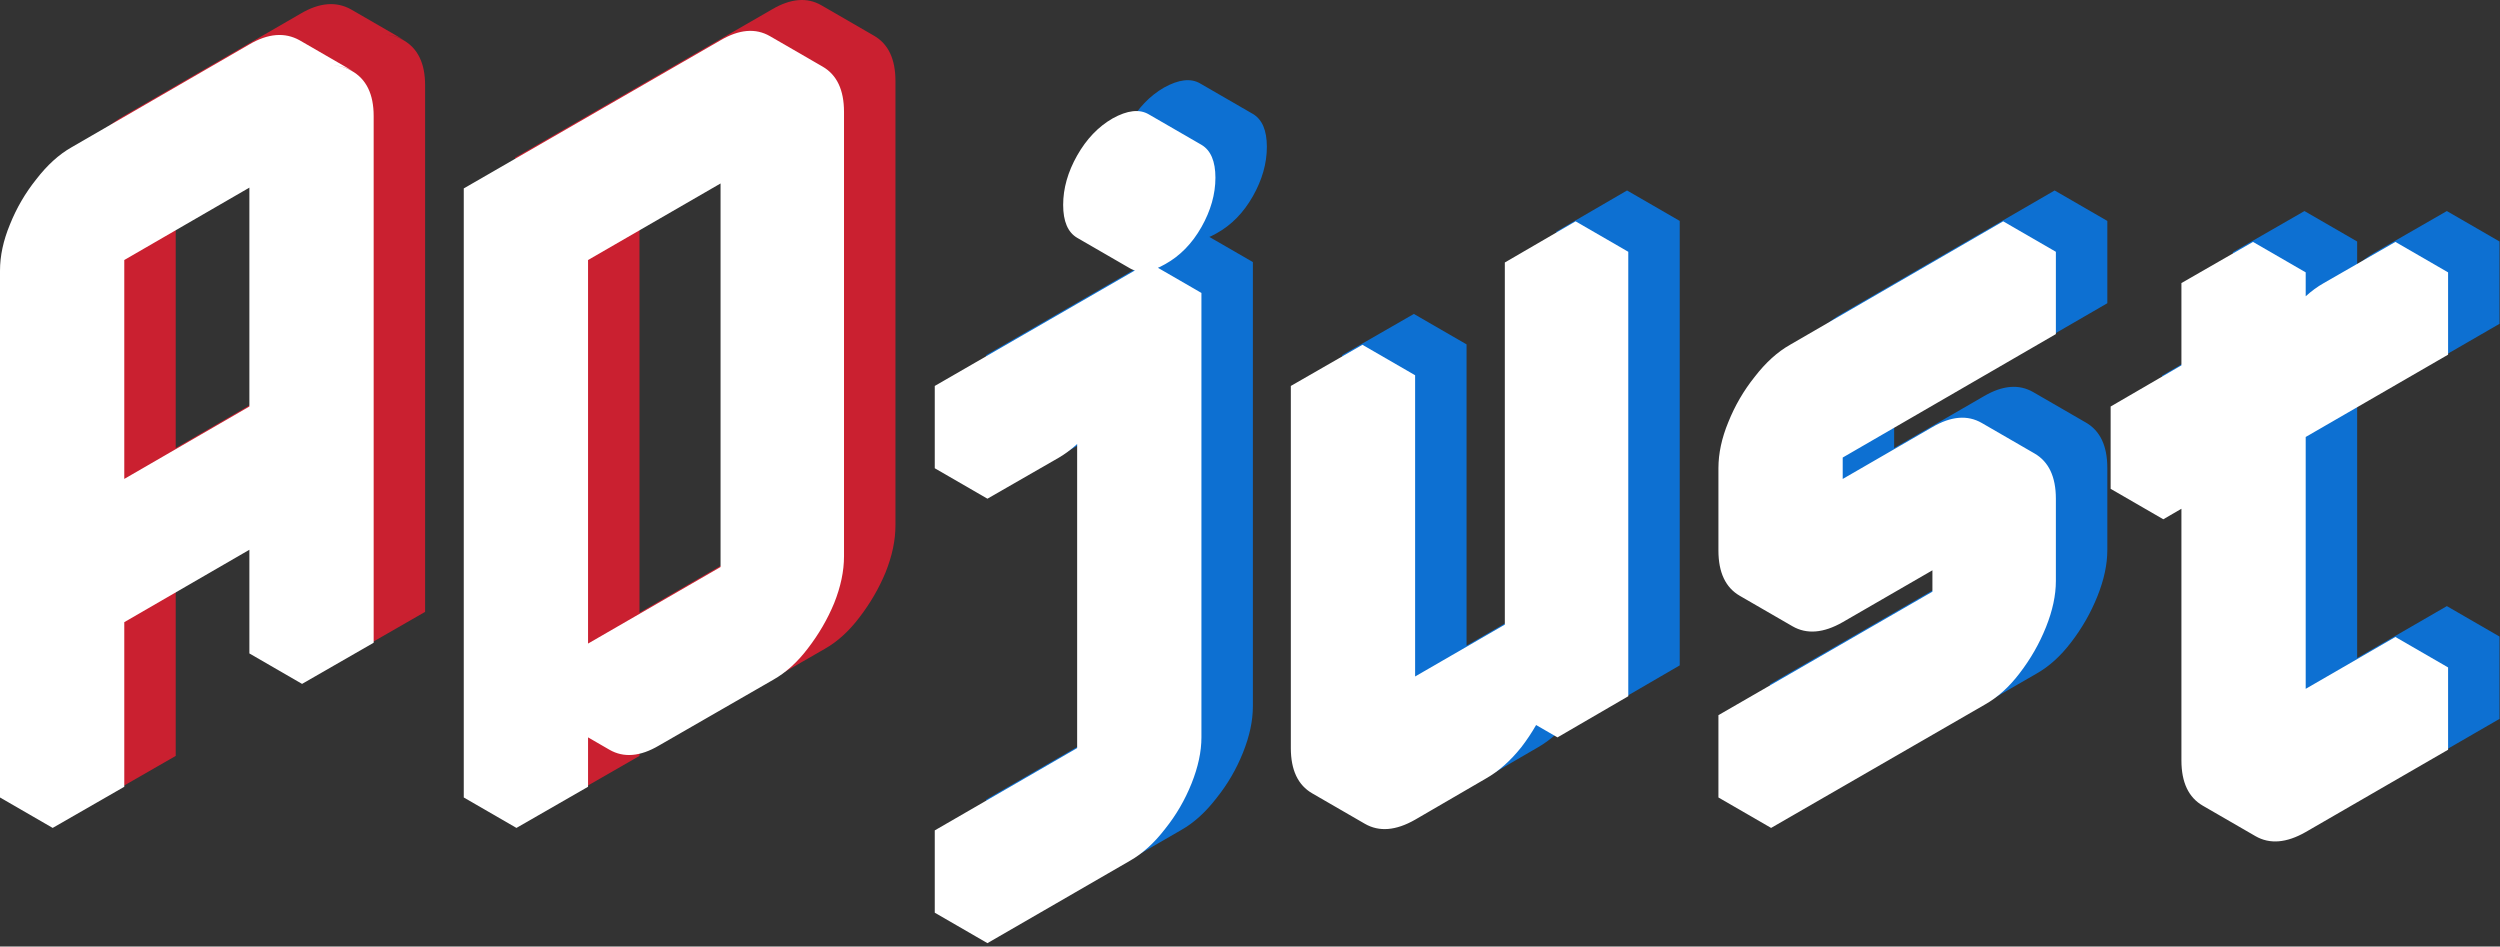
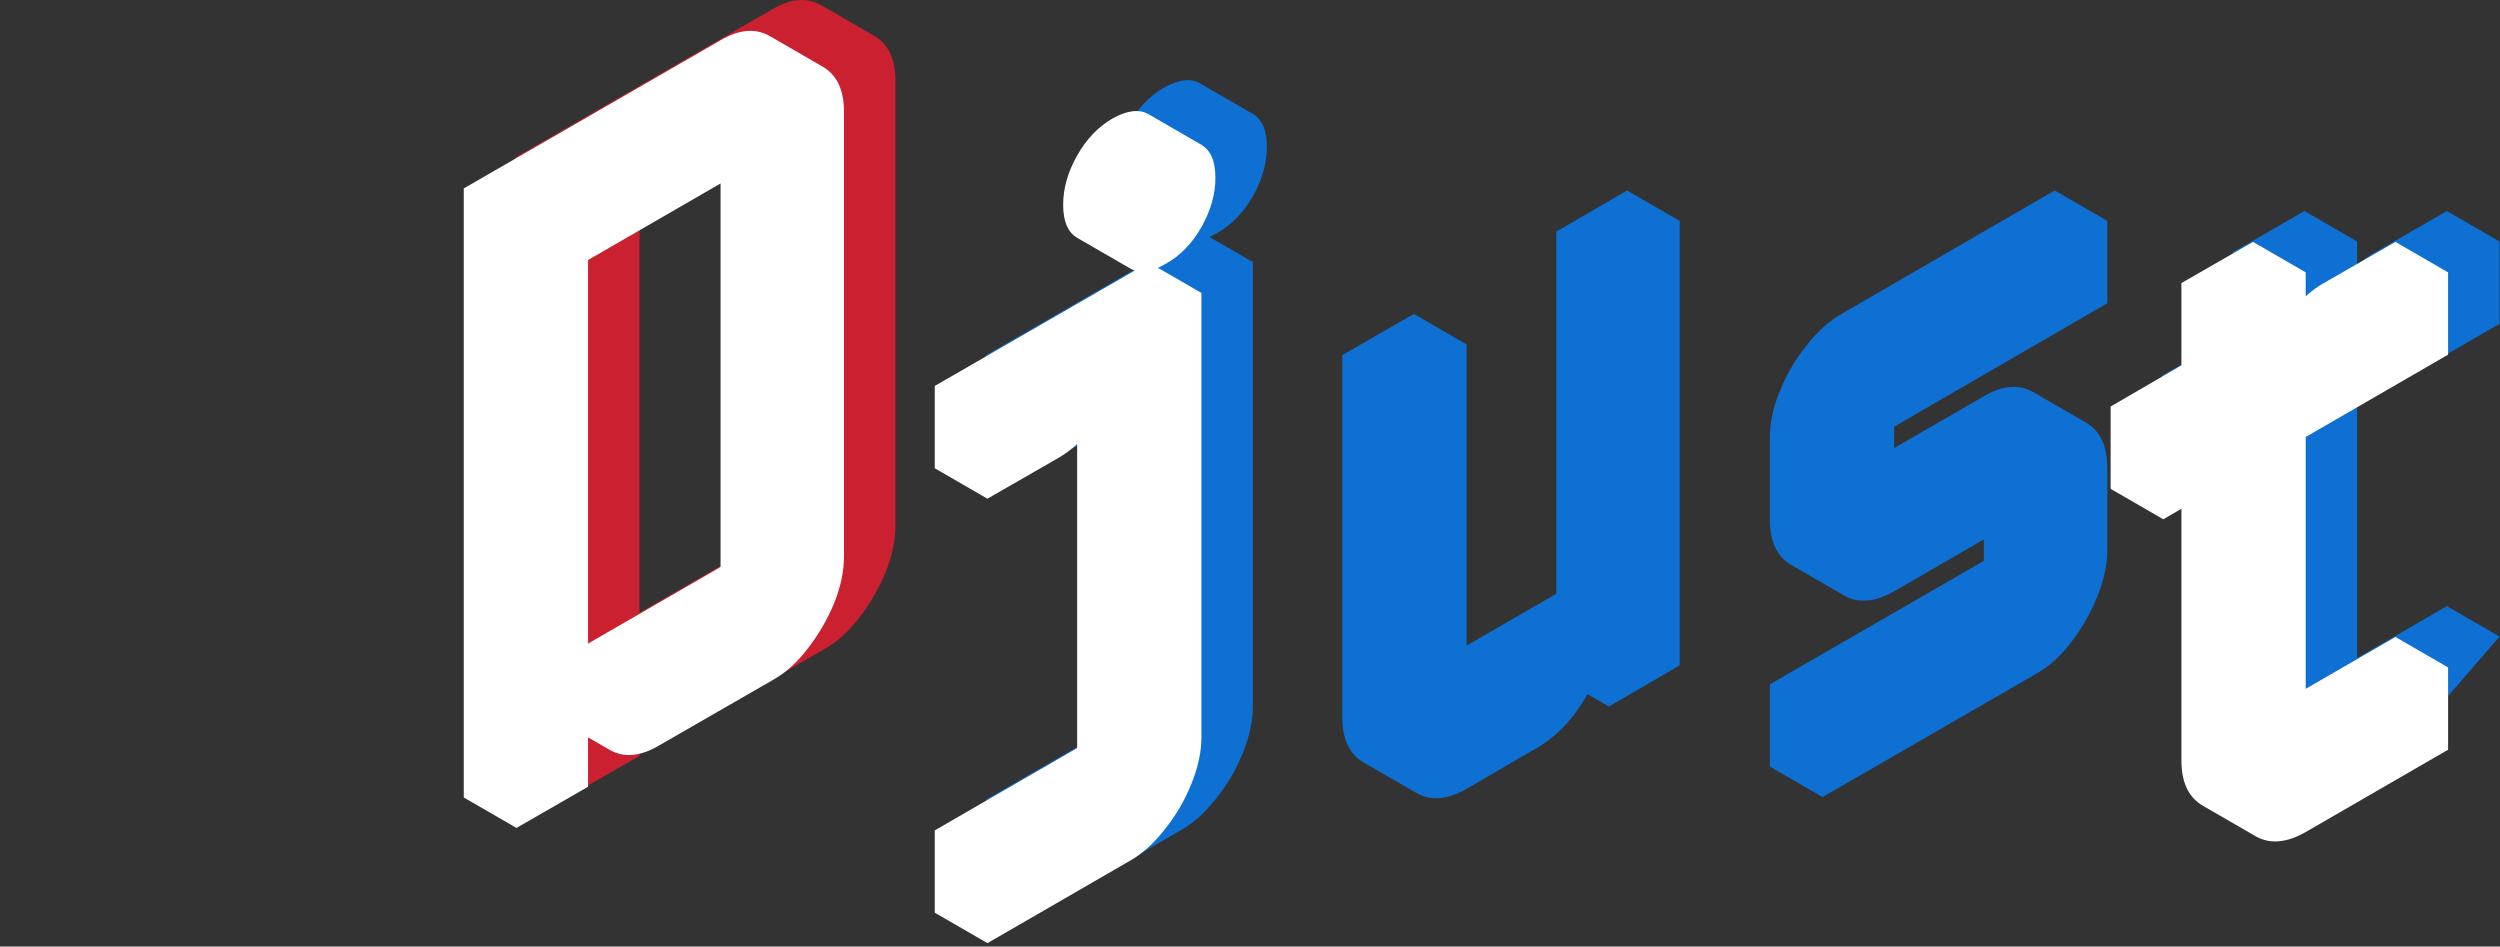
<svg xmlns="http://www.w3.org/2000/svg" width="243" height="92" viewBox="0 0 243 92" fill="none">
  <rect x="0" y="0" width="243" height="92" fill="#333333" stroke="none" />
-   <path d="M17.08 14.274L34.36 4.274C36.173 3.208 37.773 3.074 39.16 3.874C40.6 4.674 41.32 6.141 41.32 8.274V59.474L34.36 63.474V47.474L17.08 57.474V73.474L10.12 77.474V26.274C10.12 24.834 10.44 23.341 11.08 21.794C11.72 20.194 12.573 18.728 13.64 17.394C14.707 16.008 15.853 14.968 17.08 14.274ZM34.36 39.474V12.274L17.08 22.274V49.474L34.36 39.474ZM34.36 47.474V63.474L29.24 60.514V44.514L34.36 47.474ZM34.36 12.274V39.474L29.24 36.514V9.314L34.36 12.274ZM34.36 39.474L17.08 49.474L11.96 46.514L29.24 36.514L34.36 39.474ZM39.24 3.874C37.8 3.074 36.173 3.208 34.36 4.274L17.08 14.274C15.853 14.968 14.707 16.008 13.64 17.394C12.573 18.728 11.72 20.194 11.08 21.794C10.44 23.341 10.12 24.834 10.12 26.274V77.474L5 74.514V23.314C5 21.874 5.32 20.381 5.96 18.834C6.6 17.234 7.453 15.768 8.52 14.434C9.587 13.048 10.733 12.008 11.96 11.314L29.24 1.314C31.053 0.248 32.68 0.114 34.12 0.914L39.24 3.874Z" fill="#CA2030" />
  <path d="M80.158 3.874C81.972 2.808 83.572 2.674 84.958 3.474C86.345 4.274 87.038 5.741 87.038 7.874V51.074C87.038 52.514 86.718 54.034 86.078 55.634C85.438 57.181 84.585 58.648 83.518 60.034C82.505 61.368 81.385 62.381 80.158 63.074L69.038 69.474C67.225 70.541 65.625 70.674 64.238 69.874C62.852 69.074 62.158 67.608 62.158 65.474L80.158 55.074V11.874L62.158 22.274V73.474L55.198 77.474V18.274L80.158 3.874ZM80.158 11.874V55.074L75.038 52.114V8.914L80.158 11.874ZM80.158 55.074L62.158 65.474L57.038 62.514L75.038 52.114L80.158 55.074ZM62.158 65.474C62.158 67.608 62.852 69.074 64.238 69.874L59.118 66.914C57.731 66.114 57.038 64.648 57.038 62.514L62.158 65.474ZM84.958 3.474C83.572 2.674 81.972 2.808 80.158 3.874L55.198 18.274L50.078 15.314L75.038 0.914C76.852 -0.152 78.451 -0.286 79.838 0.514L84.958 3.474ZM55.198 18.274V77.474L50.078 74.514V15.314L55.198 18.274Z" fill="#CA2030" />
  <path d="M114.819 29.474C114.819 30.861 114.499 32.354 113.859 33.954C113.219 35.554 112.366 37.048 111.299 38.434C110.233 39.768 109.113 40.781 107.939 41.474L100.979 45.474V37.474L121.779 25.474V68.674C121.779 70.061 121.459 71.554 120.819 73.154C120.179 74.754 119.326 76.221 118.259 77.554C117.193 78.941 116.046 79.981 114.819 80.674L100.979 88.674V80.674L114.819 72.674V29.474ZM118.259 22.674C116.873 23.474 115.726 23.608 114.819 23.074C113.913 22.541 113.459 21.474 113.459 19.874C113.459 18.274 113.913 16.674 114.819 15.074C115.726 13.474 116.873 12.274 118.259 11.474C119.699 10.674 120.873 10.541 121.779 11.074C122.686 11.608 123.139 12.674 123.139 14.274C123.139 15.874 122.686 17.474 121.779 19.074C120.873 20.674 119.699 21.874 118.259 22.674ZM114.819 29.474V72.674L109.699 69.714V26.514L114.819 29.474ZM114.819 72.674L100.979 80.674L95.859 77.714L109.699 69.714L114.819 72.674ZM100.979 80.674V88.674L95.859 85.714V77.714L100.979 80.674ZM121.779 25.474L100.979 37.474L95.859 34.514L116.659 22.514L121.779 25.474ZM100.979 37.474V45.474L95.859 42.514V34.514L100.979 37.474ZM121.779 11.074C120.873 10.541 119.699 10.674 118.259 11.474C116.873 12.274 115.726 13.474 114.819 15.074C113.913 16.674 113.459 18.274 113.459 19.874C113.459 21.474 113.913 22.541 114.819 23.074L109.699 20.114C108.793 19.581 108.339 18.514 108.339 16.914C108.339 15.314 108.793 13.714 109.699 12.114C110.606 10.514 111.753 9.314 113.139 8.514C114.579 7.714 115.753 7.581 116.659 8.114L121.779 11.074Z" fill="#0D70D2" />
  <path d="M135.589 37.474L142.549 33.474V68.674L156.389 60.674V25.474L163.269 21.474V64.674L156.389 68.674V60.674C156.389 62.061 156.069 63.554 155.429 65.154C154.789 66.754 153.935 68.248 152.869 69.634C151.802 70.968 150.655 71.981 149.429 72.674L142.549 76.674C140.682 77.741 139.055 77.874 137.669 77.074C136.282 76.274 135.589 74.808 135.589 72.674V37.474ZM156.389 60.674V68.674L151.269 65.714V57.714L156.389 60.674ZM163.269 21.474L156.389 25.474L151.269 22.514L158.149 18.514L163.269 21.474ZM156.389 25.474V60.674L151.269 57.714V22.514L156.389 25.474ZM142.549 33.474L135.589 37.474L130.469 34.514L137.429 30.514L142.549 33.474ZM156.389 60.674L142.549 68.674L137.429 65.714L151.269 57.714L156.389 60.674ZM135.589 37.474V72.674C135.589 74.808 136.282 76.274 137.669 77.074L132.549 74.114C131.162 73.314 130.469 71.848 130.469 69.714V34.514L135.589 37.474Z" fill="#0D70D2" />
  <path d="M184.111 57.474C182.245 58.541 180.618 58.674 179.231 57.874C177.845 57.074 177.151 55.608 177.151 53.474V45.474C177.151 44.034 177.471 42.541 178.111 40.994C178.751 39.394 179.605 37.928 180.671 36.594C181.738 35.208 182.885 34.168 184.111 33.474L204.831 21.474V29.474L184.111 41.474V49.474L197.951 41.474C199.765 40.408 201.365 40.274 202.751 41.074C204.138 41.874 204.831 43.341 204.831 45.474V53.474C204.831 54.861 204.511 56.354 203.871 57.954C203.231 59.554 202.378 61.048 201.311 62.434C200.298 63.768 199.178 64.781 197.951 65.474L177.151 77.474V69.474L197.951 57.474V49.474L184.111 57.474ZM197.951 49.474V57.474L192.831 54.514V46.514L197.951 49.474ZM197.951 57.474L177.151 69.474L172.031 66.514L192.831 54.514L197.951 57.474ZM177.151 69.474V77.474L172.031 74.514V66.514L177.151 69.474ZM202.751 41.074C201.365 40.274 199.765 40.408 197.951 41.474L184.111 49.474L178.991 46.514L192.831 38.514C194.645 37.448 196.245 37.314 197.631 38.114L202.751 41.074ZM204.831 21.474L184.111 33.474C182.885 34.168 181.738 35.208 180.671 36.594C179.605 37.928 178.751 39.394 178.111 40.994C177.471 42.541 177.151 44.034 177.151 45.474V53.474C177.151 55.608 177.845 57.074 179.231 57.874L174.111 54.914C172.725 54.114 172.031 52.648 172.031 50.514V42.514C172.031 41.074 172.351 39.581 172.991 38.034C173.631 36.434 174.485 34.968 175.551 33.634C176.618 32.248 177.765 31.208 178.991 30.514L199.711 18.514L204.831 21.474Z" fill="#0D70D2" />
-   <path d="M222.154 43.474L215.274 47.474V39.474L222.154 35.474V27.474L229.114 23.474V39.474C229.114 38.034 229.434 36.541 230.074 34.994C230.714 33.394 231.54 31.928 232.554 30.594C233.62 29.208 234.767 28.168 235.994 27.474L242.954 23.474V31.474L229.114 39.474V69.874L242.954 61.874V69.874L229.114 77.874C227.247 78.941 225.62 79.074 224.234 78.274C222.847 77.474 222.154 76.008 222.154 73.874V43.474ZM242.954 61.874L229.114 69.874L223.994 66.914L237.834 58.914L242.954 61.874ZM242.954 23.474L235.994 27.474C234.767 28.168 233.62 29.208 232.554 30.594C231.54 31.928 230.714 33.394 230.074 34.994C229.434 36.541 229.114 38.034 229.114 39.474L223.994 36.514C223.994 35.074 224.314 33.581 224.954 32.034C225.594 30.434 226.42 28.968 227.434 27.634C228.5 26.248 229.647 25.208 230.874 24.514L237.834 20.514L242.954 23.474ZM222.154 35.474L215.274 39.474L210.154 36.514L217.034 32.514L222.154 35.474ZM222.154 43.474V73.874C222.154 76.008 222.847 77.474 224.234 78.274L219.114 75.314C217.727 74.514 217.034 73.048 217.034 70.914V40.514L222.154 43.474ZM229.114 23.474L222.154 27.474L217.034 24.514L223.994 20.514L229.114 23.474ZM222.154 27.474V35.474L217.034 32.514V24.514L222.154 27.474ZM215.274 39.474V47.474L210.154 44.514V36.514L215.274 39.474Z" fill="#0D70D2" />
-   <path d="M12.08 17.274L29.36 7.274C31.173 6.208 32.773 6.074 34.16 6.874C35.6 7.674 36.32 9.141 36.32 11.274V62.474L29.36 66.474V50.474L12.08 60.474V76.474L5.12 80.474V29.274C5.12 27.834 5.44 26.341 6.08 24.794C6.72 23.194 7.573 21.728 8.64 20.394C9.707 19.008 10.853 17.968 12.08 17.274ZM29.36 42.474V15.274L12.08 25.274V52.474L29.36 42.474ZM29.36 50.474V66.474L24.24 63.514V47.514L29.36 50.474ZM29.36 15.274V42.474L24.24 39.514V12.314L29.36 15.274ZM29.36 42.474L12.08 52.474L6.96 49.514L24.24 39.514L29.36 42.474ZM34.24 6.874C32.8 6.074 31.173 6.208 29.36 7.274L12.08 17.274C10.853 17.968 9.707 19.008 8.64 20.394C7.573 21.728 6.72 23.194 6.08 24.794C5.44 26.341 5.12 27.834 5.12 29.274V80.474L0 77.514V26.314C0 24.874 0.32 23.381 0.96 21.834C1.6 20.234 2.453 18.768 3.52 17.434C4.587 16.048 5.733 15.008 6.96 14.314L24.24 4.314C26.053 3.248 27.68 3.114 29.12 3.914L34.24 6.874Z" fill="white" />
+   <path d="M222.154 43.474L215.274 47.474V39.474L222.154 35.474V27.474L229.114 23.474V39.474C229.114 38.034 229.434 36.541 230.074 34.994C230.714 33.394 231.54 31.928 232.554 30.594C233.62 29.208 234.767 28.168 235.994 27.474L242.954 23.474V31.474L229.114 39.474V69.874L242.954 61.874L229.114 77.874C227.247 78.941 225.62 79.074 224.234 78.274C222.847 77.474 222.154 76.008 222.154 73.874V43.474ZM242.954 61.874L229.114 69.874L223.994 66.914L237.834 58.914L242.954 61.874ZM242.954 23.474L235.994 27.474C234.767 28.168 233.62 29.208 232.554 30.594C231.54 31.928 230.714 33.394 230.074 34.994C229.434 36.541 229.114 38.034 229.114 39.474L223.994 36.514C223.994 35.074 224.314 33.581 224.954 32.034C225.594 30.434 226.42 28.968 227.434 27.634C228.5 26.248 229.647 25.208 230.874 24.514L237.834 20.514L242.954 23.474ZM222.154 35.474L215.274 39.474L210.154 36.514L217.034 32.514L222.154 35.474ZM222.154 43.474V73.874C222.154 76.008 222.847 77.474 224.234 78.274L219.114 75.314C217.727 74.514 217.034 73.048 217.034 70.914V40.514L222.154 43.474ZM229.114 23.474L222.154 27.474L217.034 24.514L223.994 20.514L229.114 23.474ZM222.154 27.474V35.474L217.034 32.514V24.514L222.154 27.474ZM215.274 39.474V47.474L210.154 44.514V36.514L215.274 39.474Z" fill="#0D70D2" />
  <path d="M75.158 6.874C76.972 5.808 78.572 5.674 79.958 6.474C81.345 7.274 82.038 8.741 82.038 10.874V54.074C82.038 55.514 81.718 57.034 81.078 58.634C80.438 60.181 79.585 61.648 78.518 63.034C77.505 64.368 76.385 65.381 75.158 66.074L64.038 72.474C62.225 73.541 60.625 73.674 59.238 72.874C57.852 72.074 57.158 70.608 57.158 68.474L75.158 58.074V14.874L57.158 25.274V76.474L50.198 80.474V21.274L75.158 6.874ZM75.158 14.874V58.074L70.038 55.114V11.914L75.158 14.874ZM75.158 58.074L57.158 68.474L52.038 65.514L70.038 55.114L75.158 58.074ZM57.158 68.474C57.158 70.608 57.852 72.074 59.238 72.874L54.118 69.914C52.731 69.114 52.038 67.648 52.038 65.514L57.158 68.474ZM79.958 6.474C78.572 5.674 76.972 5.808 75.158 6.874L50.198 21.274L45.078 18.314L70.038 3.914C71.852 2.848 73.451 2.714 74.838 3.514L79.958 6.474ZM50.198 21.274V80.474L45.078 77.514V18.314L50.198 21.274Z" fill="white" />
  <path d="M109.819 32.474C109.819 33.861 109.499 35.354 108.859 36.954C108.219 38.554 107.366 40.048 106.299 41.434C105.233 42.768 104.113 43.781 102.939 44.474L95.979 48.474V40.474L116.779 28.474V71.674C116.779 73.061 116.459 74.554 115.819 76.154C115.179 77.754 114.326 79.221 113.259 80.554C112.193 81.941 111.046 82.981 109.819 83.674L95.979 91.674V83.674L109.819 75.674V32.474ZM113.259 25.674C111.873 26.474 110.726 26.608 109.819 26.074C108.913 25.541 108.459 24.474 108.459 22.874C108.459 21.274 108.913 19.674 109.819 18.074C110.726 16.474 111.873 15.274 113.259 14.474C114.699 13.674 115.873 13.541 116.779 14.074C117.686 14.608 118.139 15.674 118.139 17.274C118.139 18.874 117.686 20.474 116.779 22.074C115.873 23.674 114.699 24.874 113.259 25.674ZM109.819 32.474V75.674L104.699 72.714V29.514L109.819 32.474ZM109.819 75.674L95.979 83.674L90.859 80.714L104.699 72.714L109.819 75.674ZM95.979 83.674V91.674L90.859 88.714V80.714L95.979 83.674ZM116.779 28.474L95.979 40.474L90.859 37.514L111.659 25.514L116.779 28.474ZM95.979 40.474V48.474L90.859 45.514V37.514L95.979 40.474ZM116.779 14.074C115.873 13.541 114.699 13.674 113.259 14.474C111.873 15.274 110.726 16.474 109.819 18.074C108.913 19.674 108.459 21.274 108.459 22.874C108.459 24.474 108.913 25.541 109.819 26.074L104.699 23.114C103.793 22.581 103.339 21.514 103.339 19.914C103.339 18.314 103.793 16.714 104.699 15.114C105.606 13.514 106.753 12.314 108.139 11.514C109.579 10.714 110.753 10.581 111.659 11.114L116.779 14.074Z" fill="white" />
-   <path d="M130.589 40.474L137.549 36.474V71.674L151.389 63.674V28.474L158.269 24.474V67.674L151.389 71.674V63.674C151.389 65.061 151.069 66.554 150.429 68.154C149.789 69.754 148.935 71.248 147.869 72.634C146.802 73.968 145.655 74.981 144.429 75.674L137.549 79.674C135.682 80.741 134.055 80.874 132.669 80.074C131.282 79.274 130.589 77.808 130.589 75.674V40.474ZM151.389 63.674V71.674L146.269 68.714V60.714L151.389 63.674ZM158.269 24.474L151.389 28.474L146.269 25.514L153.149 21.514L158.269 24.474ZM151.389 28.474V63.674L146.269 60.714V25.514L151.389 28.474ZM137.549 36.474L130.589 40.474L125.469 37.514L132.429 33.514L137.549 36.474ZM151.389 63.674L137.549 71.674L132.429 68.714L146.269 60.714L151.389 63.674ZM130.589 40.474V75.674C130.589 77.808 131.282 79.274 132.669 80.074L127.549 77.114C126.162 76.314 125.469 74.848 125.469 72.714V37.514L130.589 40.474Z" fill="white" />
-   <path d="M179.111 60.474C177.245 61.541 175.618 61.674 174.231 60.874C172.845 60.074 172.151 58.608 172.151 56.474V48.474C172.151 47.034 172.471 45.541 173.111 43.994C173.751 42.394 174.605 40.928 175.671 39.594C176.738 38.208 177.885 37.168 179.111 36.474L199.831 24.474V32.474L179.111 44.474V52.474L192.951 44.474C194.765 43.408 196.365 43.274 197.751 44.074C199.138 44.874 199.831 46.341 199.831 48.474V56.474C199.831 57.861 199.511 59.354 198.871 60.954C198.231 62.554 197.378 64.048 196.311 65.434C195.298 66.768 194.178 67.781 192.951 68.474L172.151 80.474V72.474L192.951 60.474V52.474L179.111 60.474ZM192.951 52.474V60.474L187.831 57.514V49.514L192.951 52.474ZM192.951 60.474L172.151 72.474L167.031 69.514L187.831 57.514L192.951 60.474ZM172.151 72.474V80.474L167.031 77.514V69.514L172.151 72.474ZM197.751 44.074C196.365 43.274 194.765 43.408 192.951 44.474L179.111 52.474L173.991 49.514L187.831 41.514C189.645 40.448 191.245 40.314 192.631 41.114L197.751 44.074ZM199.831 24.474L179.111 36.474C177.885 37.168 176.738 38.208 175.671 39.594C174.605 40.928 173.751 42.394 173.111 43.994C172.471 45.541 172.151 47.034 172.151 48.474V56.474C172.151 58.608 172.845 60.074 174.231 60.874L169.111 57.914C167.725 57.114 167.031 55.648 167.031 53.514V45.514C167.031 44.074 167.351 42.581 167.991 41.034C168.631 39.434 169.485 37.968 170.551 36.634C171.618 35.248 172.765 34.208 173.991 33.514L194.711 21.514L199.831 24.474Z" fill="white" />
  <path d="M217.154 46.474L210.274 50.474V42.474L217.154 38.474V30.474L224.114 26.474V42.474C224.114 41.034 224.434 39.541 225.074 37.994C225.714 36.394 226.54 34.928 227.554 33.594C228.62 32.208 229.767 31.168 230.994 30.474L237.954 26.474V34.474L224.114 42.474V72.874L237.954 64.874V72.874L224.114 80.874C222.247 81.941 220.62 82.074 219.234 81.274C217.847 80.474 217.154 79.008 217.154 76.874V46.474ZM237.954 64.874L224.114 72.874L218.994 69.914L232.834 61.914L237.954 64.874ZM237.954 26.474L230.994 30.474C229.767 31.168 228.62 32.208 227.554 33.594C226.54 34.928 225.714 36.394 225.074 37.994C224.434 39.541 224.114 41.034 224.114 42.474L218.994 39.514C218.994 38.074 219.314 36.581 219.954 35.034C220.594 33.434 221.42 31.968 222.434 30.634C223.5 29.248 224.647 28.208 225.874 27.514L232.834 23.514L237.954 26.474ZM217.154 38.474L210.274 42.474L205.154 39.514L212.034 35.514L217.154 38.474ZM217.154 46.474V76.874C217.154 79.008 217.847 80.474 219.234 81.274L214.114 78.314C212.727 77.514 212.034 76.048 212.034 73.914V43.514L217.154 46.474ZM224.114 26.474L217.154 30.474L212.034 27.514L218.994 23.514L224.114 26.474ZM217.154 30.474V38.474L212.034 35.514V27.514L217.154 30.474ZM210.274 42.474V50.474L205.154 47.514V39.514L210.274 42.474Z" fill="white" />
</svg>